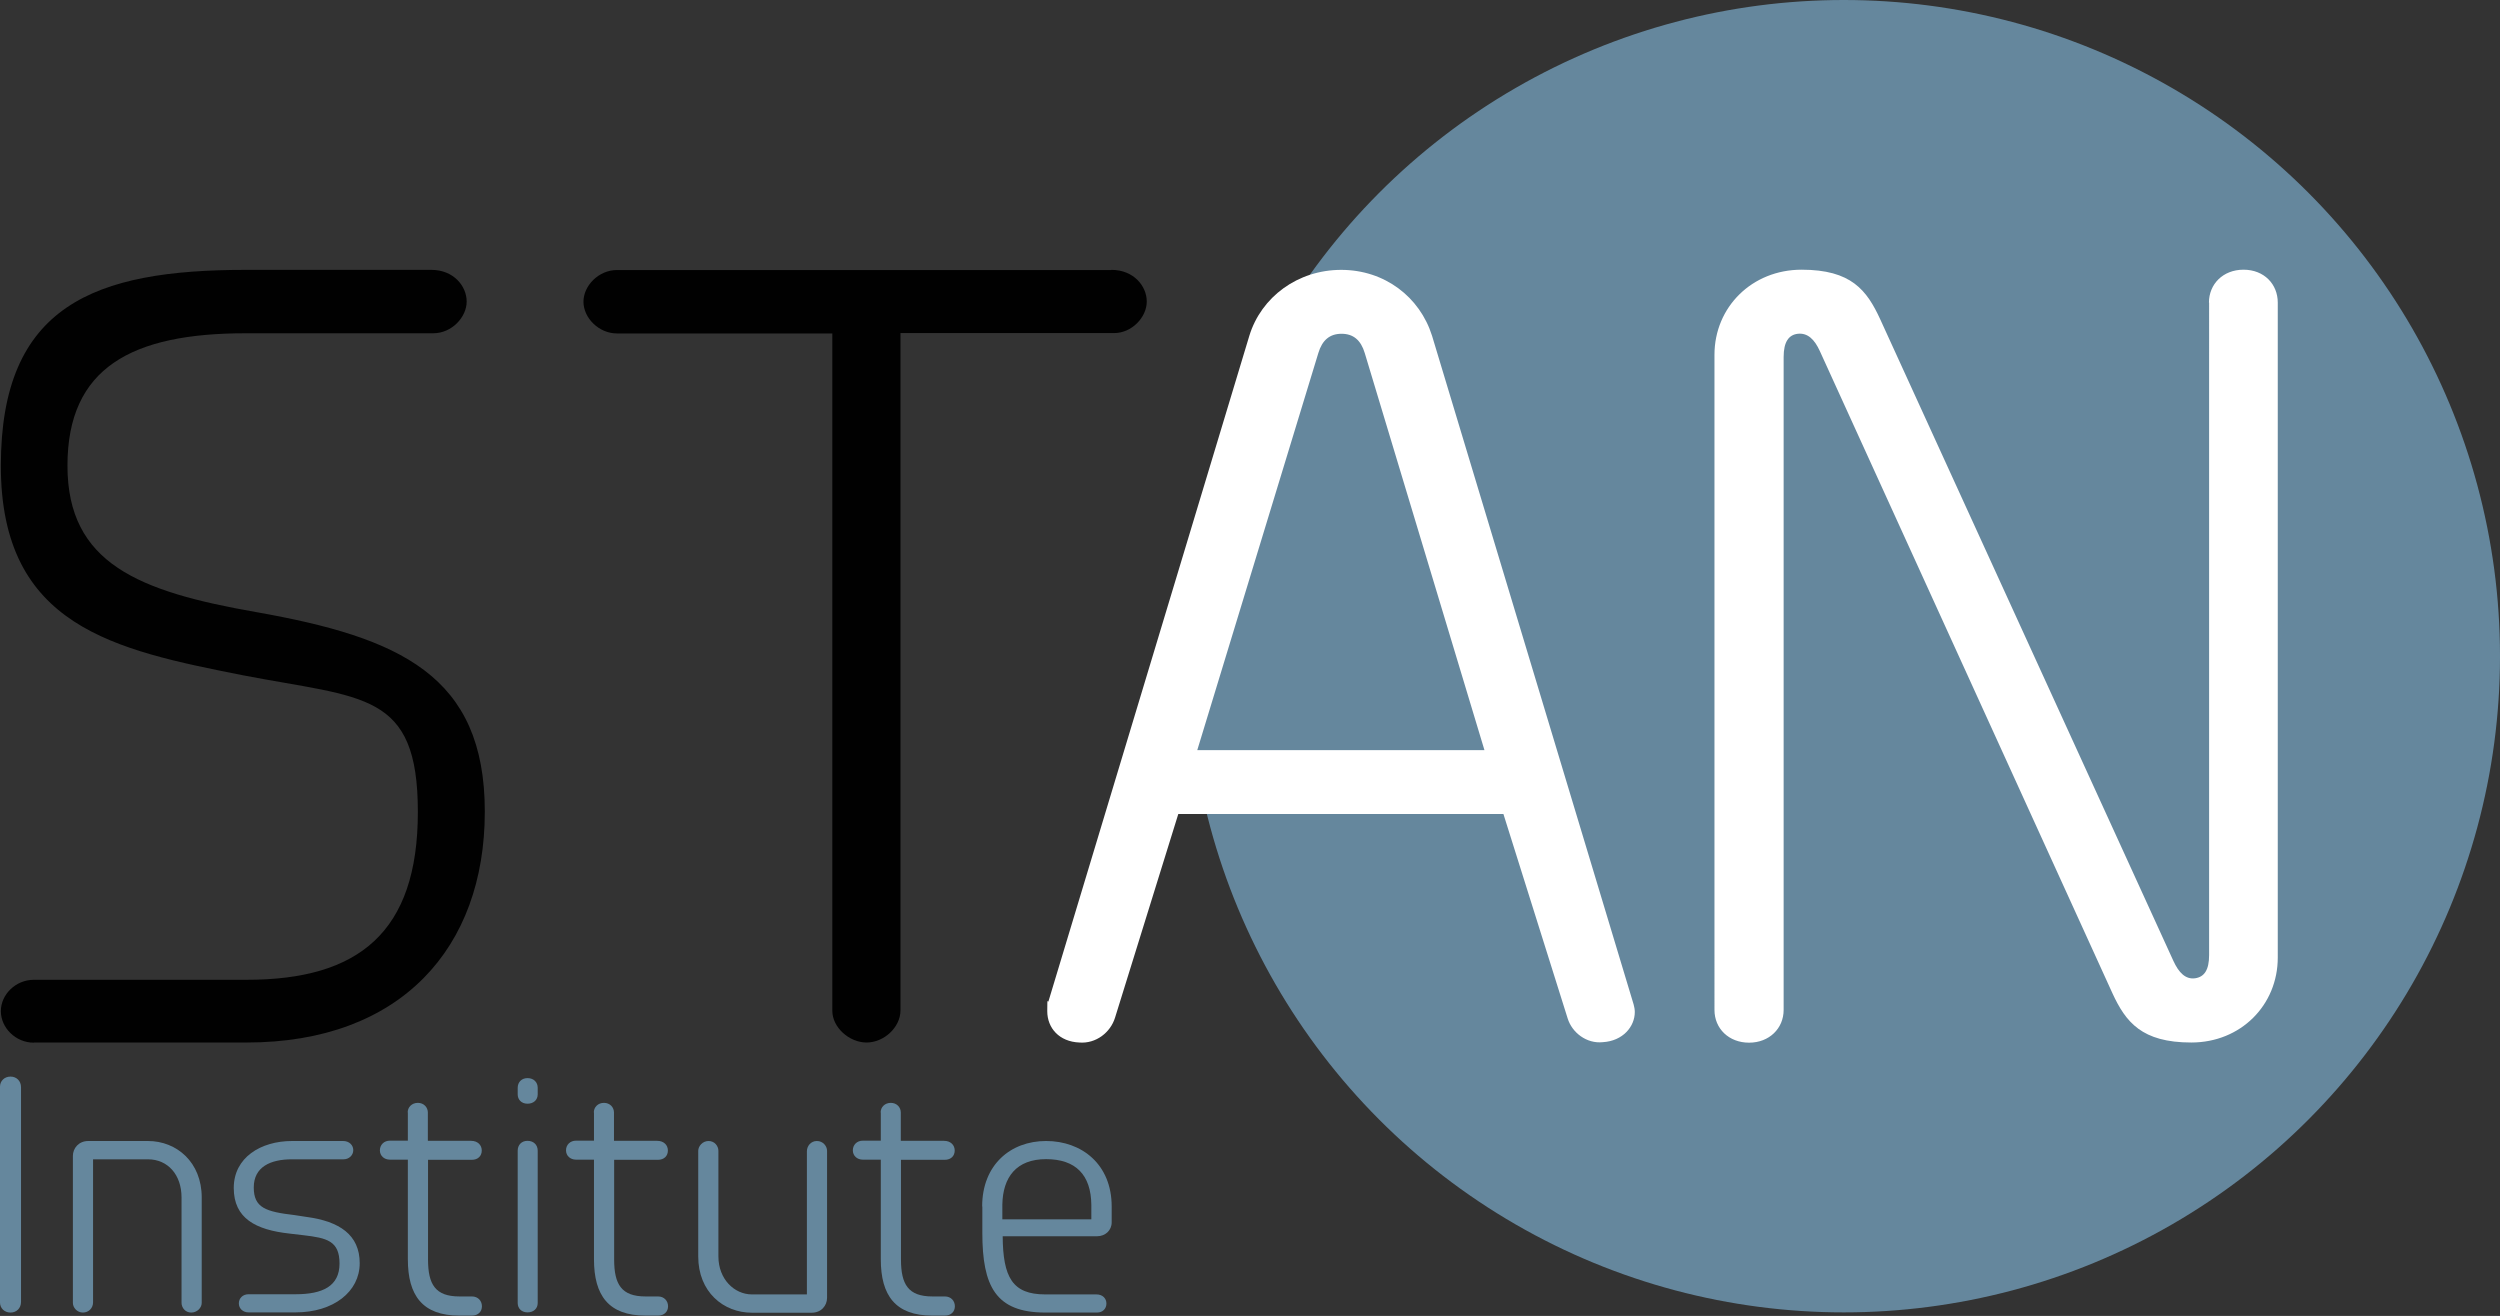
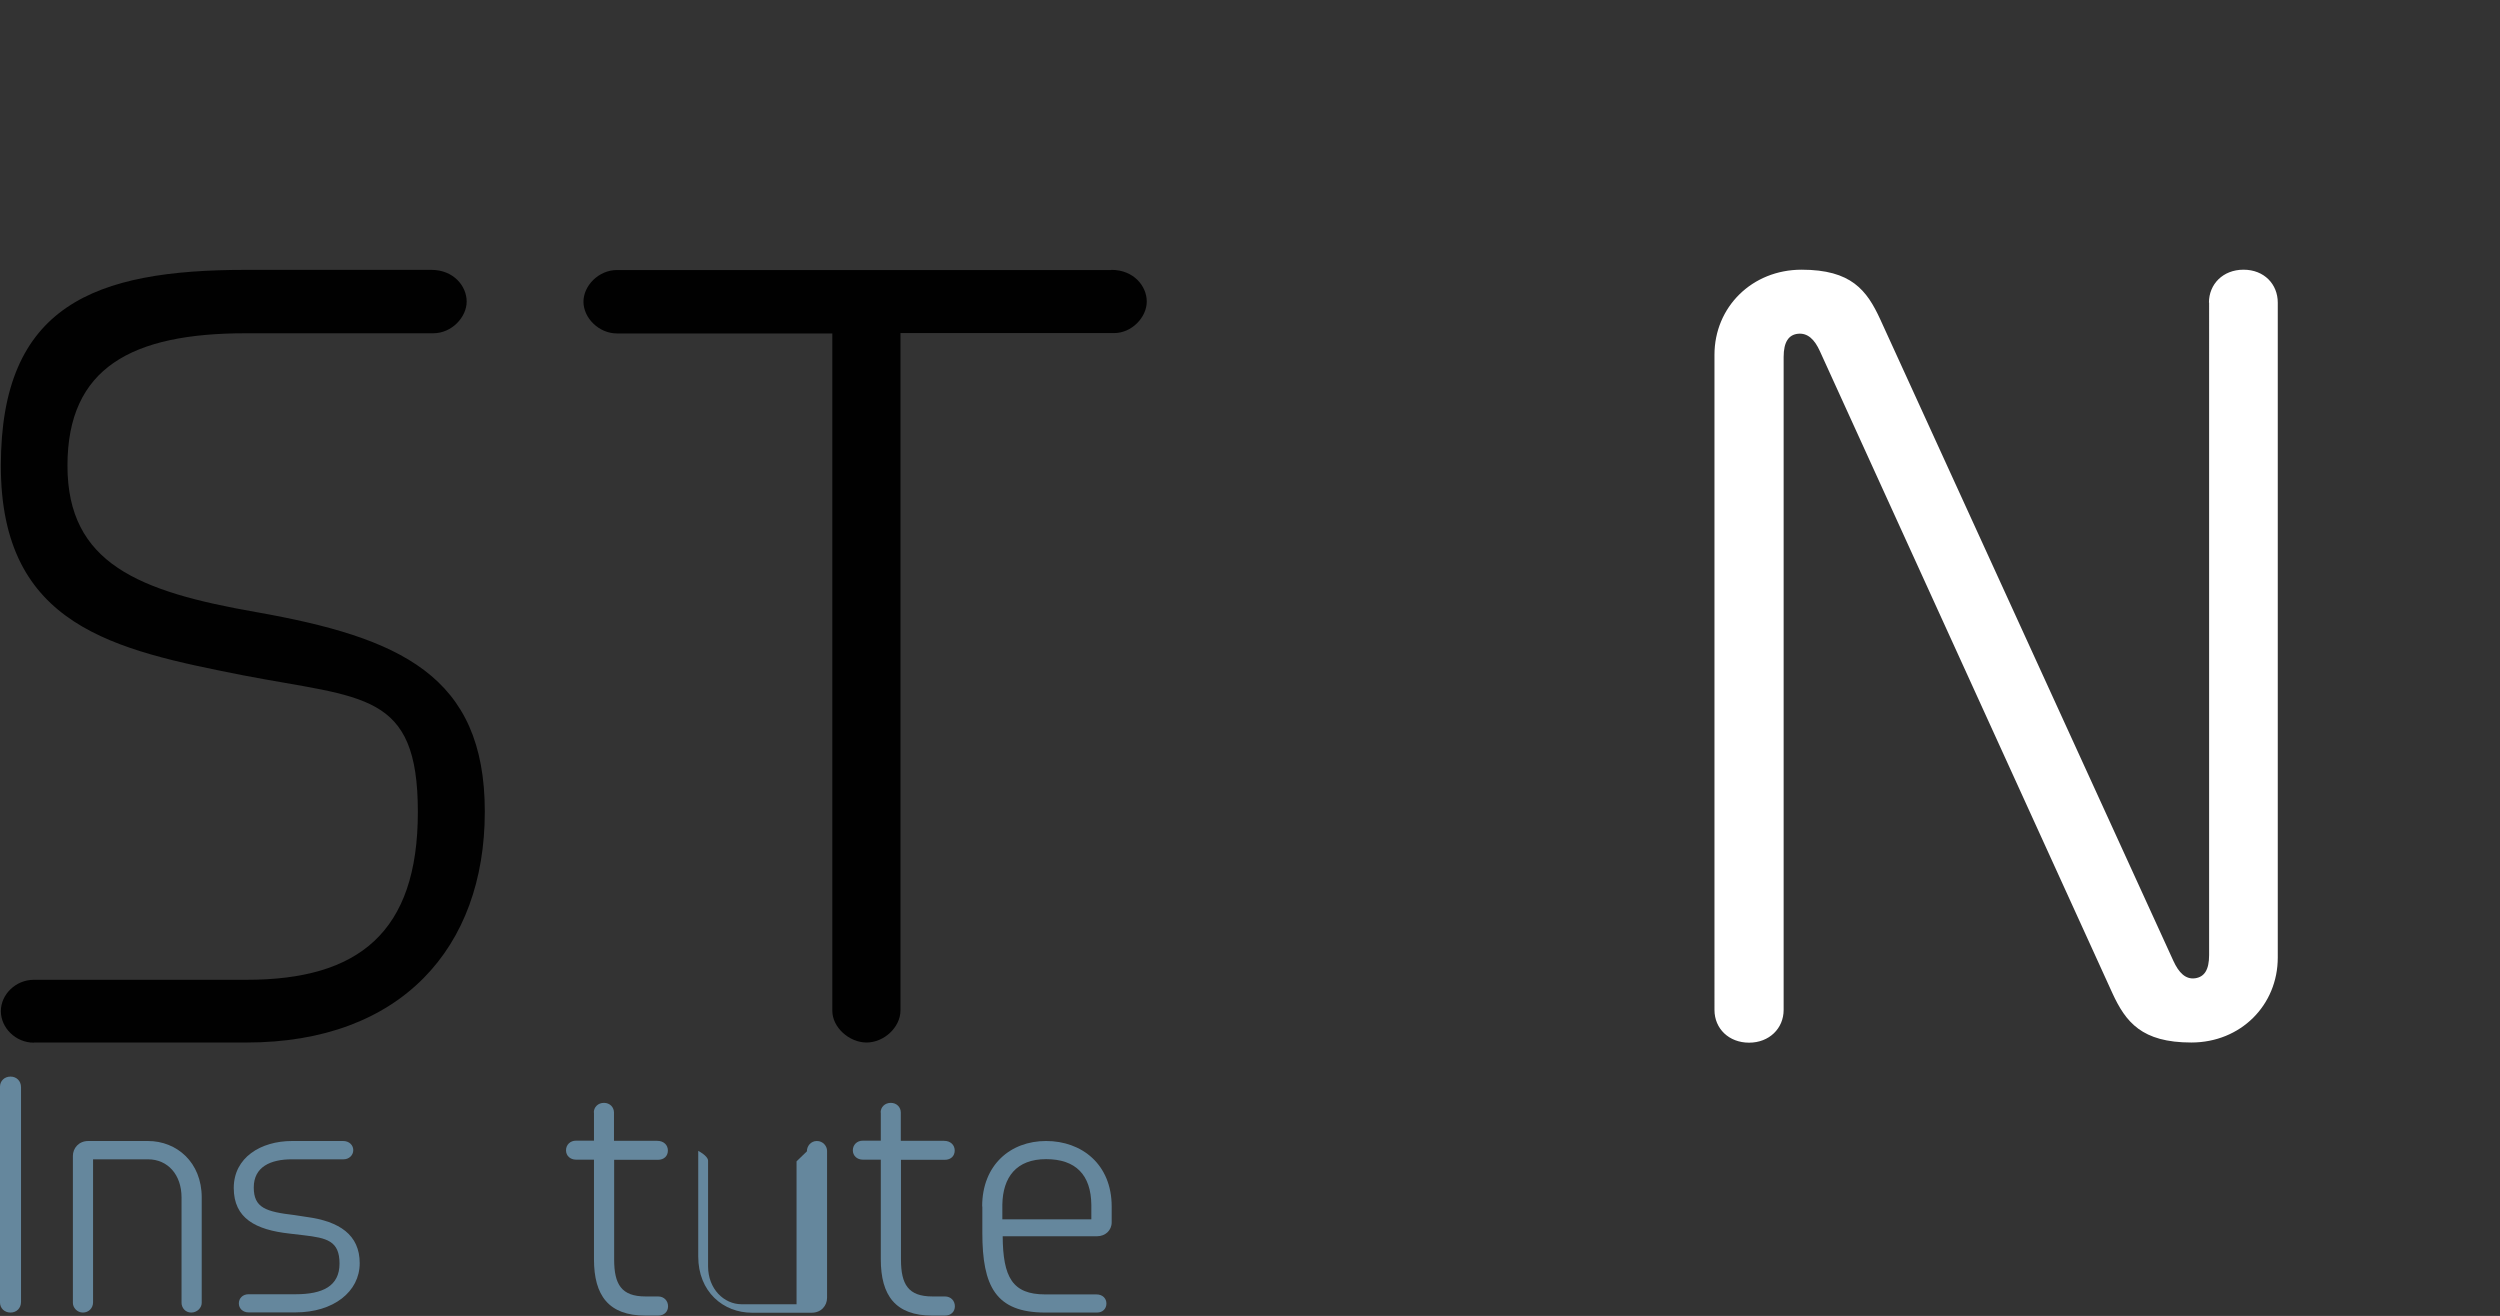
<svg xmlns="http://www.w3.org/2000/svg" version="1.1" viewBox="0 0 1474.8 776.3">
  <rect x="0" y="0" width="1474.8" height="776.3" fill="#333333" stroke="none" />
  <defs>
    <style>
      .cls-1 {
        fill: #fff;
      }

      .cls-2 {
        fill: #010101;
      }

      .cls-3 {
        fill: #65879d;
      }
    </style>
  </defs>
  <g>
    <g id="Calque_1">
      <g>
        <path class="cls-2" d="M20,615.1c-10.9,0-19.5-8.9-19.5-18.6s8.6-18.5,19.5-18.5h125.5c65.9,0,101-27.8,101-99s-32-66.9-103-80.6C67.7,383.4.5,369.7.5,274.8s55.5-115.6,144.4-115.6h109.6c13,0,20.8,9.5,20.8,18.7s-8.8,18.7-19.7,18.7h-110.6c-67.3,0-105.2,20.3-105.2,78.1s42.2,74.3,111.4,86.4c84.5,15,134.8,37.2,134.8,117.7s-49.7,136.2-140.5,136.2H20Z" />
        <path class="cls-2" d="M655.7,159.2c13,0,20.8,9.5,20.8,18.7s-8.8,18.7-19.5,18.6h-125.8v399.6c0,9.9-9.7,18.9-20,18.9s-20.2-9-20.2-18.7V196.7h-127.1c-10.6,0-19.7-9.1-19.7-18.7s9.1-18.7,19.7-18.7h291.7Z" />
-         <circle class="cls-3" cx="1087.7" cy="387.1" r="387.1" />
        <g>
-           <path class="cls-1" d="M737,198.1c7-22.9,28.6-38.9,54.2-38.9s46.4,16,53.6,38.9l118.9,394.4c.4,1.5.7,3,.7,4.5,0,8.6-7,17.1-18.9,17.8-9.5,1-18.1-5.6-20.7-14l-37.9-120.6h-191.8l-37.3,120.1c-2.7,8.8-11.3,15.5-21.1,14.7-11.8-.5-18.9-8.5-18.9-18.5s.3-4,.8-6.1l118.4-392.3ZM805.1,208.3c-2.3-7.7-6.8-11.4-13.7-11.4s-11.4,3.7-13.7,11.4l-71.4,234.2h169.4l-70.6-234.2Z" />
          <path class="cls-1" d="M1303.1,178.5c0-10.8,8.2-19.4,20.4-19.4s20.2,8.6,20.2,19.4v386.4c0,28-21.8,50.1-51,50.1s-38.7-12-46.6-29.2l-172.5-378.6c-3.2-7.1-7.3-10.9-13-10.3-5.4.6-8.4,4.8-8.4,13.7v385.2c0,10.9-8.5,19.3-20.4,19.3s-20.4-8.3-20.4-19.3V209.3c0-28.1,22.1-50.2,51.4-50.2s38.5,12.1,46.4,29.3l172.9,378.4c3.2,7,7.2,11.1,12.9,10.3,5.3-.8,8.2-4.8,8.2-13.7V178.5Z" />
        </g>
        <g>
          <path class="cls-3" d="M0,641c0-3.3,2.6-5.9,6.2-5.9s6.2,2.6,6.2,6.3v126.6c0,3.7-2.6,6.3-6.2,6.3s-6.2-2.6-6.2-5.9v-127.4Z" />
          <path class="cls-3" d="M87.3,673.1c16.9,0,31.7,12.5,31.7,33.3v62.2c0,2.9-2.7,5.7-6.2,5.7s-5.7-2.9-5.7-5.7v-62.2c0-13.4-8.1-22.5-19.8-22.5h-32.4v84.4c0,3.4-2.6,6-6,6s-5.9-2.9-5.9-5.7v-86.7c0-4.5,3.4-8.8,9.1-8.8h35.2Z" />
          <path class="cls-3" d="M202.4,673.1c3.6,0,6,2.4,6,5.4s-2.5,5.4-5.7,5.4h-30.5c-12.7,0-22.5,4.5-22.5,16.6s7.2,14.3,24,16.3l7.2,1.1c19.3,2.6,31.3,10.5,31.3,27.3s-15.5,29-37.8,29h-27.8c-3.2,0-5.7-2.2-5.7-5.3s2.4-5.4,5.7-5.4h27.8c15.8,0,25.9-4.7,25.9-18.1s-7.5-15.1-21.1-16.7l-8.5-1c-19.8-2.2-32.8-8.9-32.8-26.9s16-27.7,34.4-27.7h30.1Z" />
-           <path class="cls-3" d="M240.5,656.3c0-3.2,2.5-5.7,6-5.7s5.9,2.6,5.9,5.7v16.7h25.5c3.9,0,6.3,2.5,6.3,5.7s-2.2,5.5-5.9,5.5h-25.8v58.8c0,14.7,4.3,21.8,18.5,21.8h7.4c3.6,0,5.9,2.6,5.9,5.8s-2.3,5.5-5.9,5.5h-7.4c-21.8,0-30.4-11.9-30.4-33.2v-58.8h-10.6c-3.4,0-5.9-2.3-5.9-5.5s2.4-5.7,5.9-5.7h10.6v-16.7Z" />
-           <path class="cls-3" d="M305.4,641.7c0-3.2,2.2-5.7,5.8-5.7s6,2.4,6,5.7v3.9c0,3.2-2.4,5.5-6,5.5s-5.8-2.4-5.8-5.5v-3.9ZM305.4,678.8c0-3.3,2.2-5.8,5.8-5.8s6,2.4,6,5.8v89.9c0,3.3-2.5,5.5-6,5.5s-5.8-2.3-5.8-5.5v-89.9Z" />
          <path class="cls-3" d="M350.3,656.3c0-3.2,2.5-5.7,6-5.7s5.9,2.6,5.9,5.7v16.7h25.5c3.9,0,6.3,2.5,6.3,5.7s-2.2,5.5-5.9,5.5h-25.8v58.8c0,14.7,4.3,21.8,18.5,21.8h7.4c3.6,0,5.9,2.6,5.9,5.8s-2.3,5.5-5.9,5.5h-7.4c-21.8,0-30.4-11.9-30.4-33.2v-58.8h-10.6c-3.4,0-5.9-2.3-5.9-5.5s2.4-5.7,5.9-5.7h10.6v-16.7Z" />
-           <path class="cls-3" d="M476,679.2c0-3.1,2.3-6.1,5.9-6.1s6,3,6,5.8v86.7c0,4.6-3.4,8.8-9.1,8.8h-35.2c-16.9,0-31.7-12.3-31.7-33.2v-62.3c0-2.7,2.5-5.8,6.1-5.8s5.8,3,5.8,5.8v62.3c0,13.4,9.4,22.4,19.8,22.4h32.4v-84.3Z" />
+           <path class="cls-3" d="M476,679.2c0-3.1,2.3-6.1,5.9-6.1s6,3,6,5.8v86.7c0,4.6-3.4,8.8-9.1,8.8h-35.2c-16.9,0-31.7-12.3-31.7-33.2v-62.3s5.8,3,5.8,5.8v62.3c0,13.4,9.4,22.4,19.8,22.4h32.4v-84.3Z" />
          <path class="cls-3" d="M519.5,656.3c0-3.2,2.5-5.7,6-5.7s5.9,2.6,5.9,5.7v16.7h25.5c3.9,0,6.3,2.5,6.3,5.7s-2.2,5.5-5.9,5.5h-25.8v58.8c0,14.7,4.3,21.8,18.5,21.8h7.4c3.6,0,5.9,2.6,5.9,5.8s-2.3,5.5-5.9,5.5h-7.4c-21.8,0-30.4-11.9-30.4-33.2v-58.8h-10.6c-3.4,0-5.9-2.3-5.9-5.5s2.4-5.7,5.9-5.7h10.6v-16.7Z" />
          <path class="cls-3" d="M579.4,711.7c0-24.5,16.7-38.6,37.7-38.6s38.7,13.7,38.7,38.6v9.4c0,4.7-3.7,8.2-8.7,8.2h-55.6c.2,24.2,5.7,34.3,25.1,34.3h30.2c3.7,0,5.9,2.4,5.9,5.4s-2.2,5.3-5.5,5.3h-30.6c-29.3,0-37.1-15.6-37.1-47.1v-15.5ZM643.8,710.7c-.2-17.6-9.2-26.9-26.7-26.9s-25.5,10.6-25.8,26.8v8.7h52.5v-8.7Z" />
        </g>
      </g>
    </g>
  </g>
</svg>